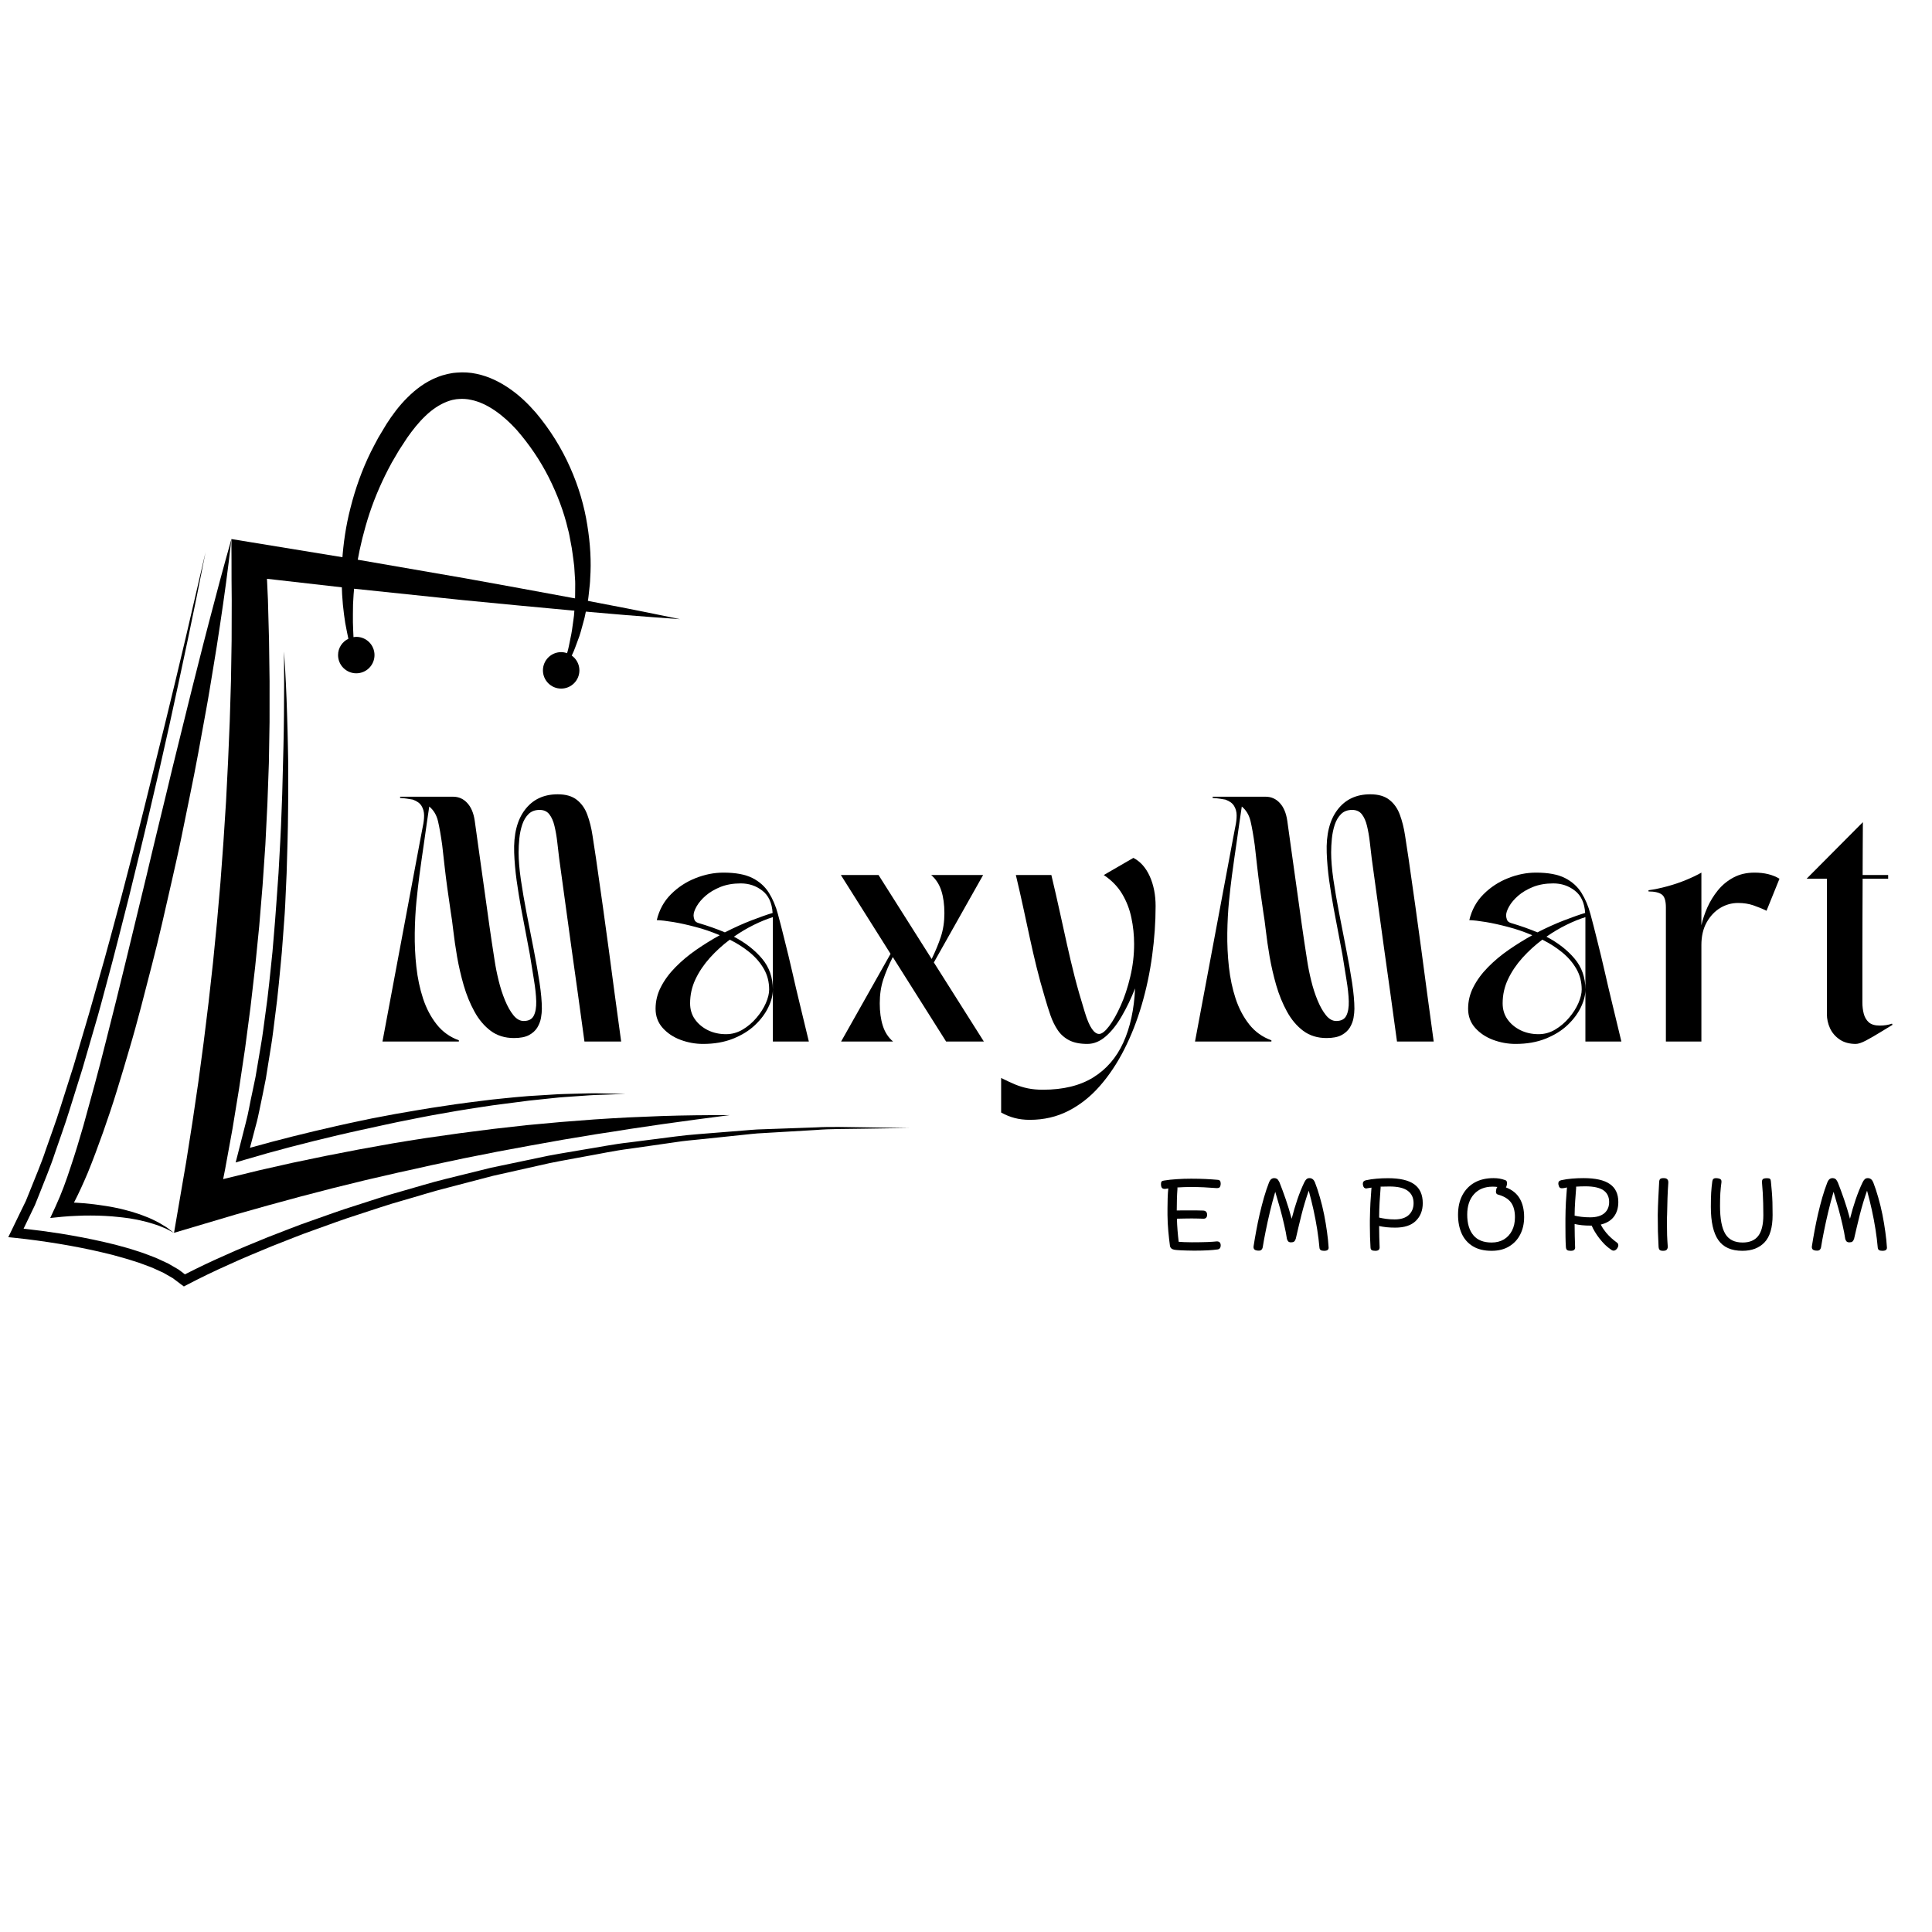
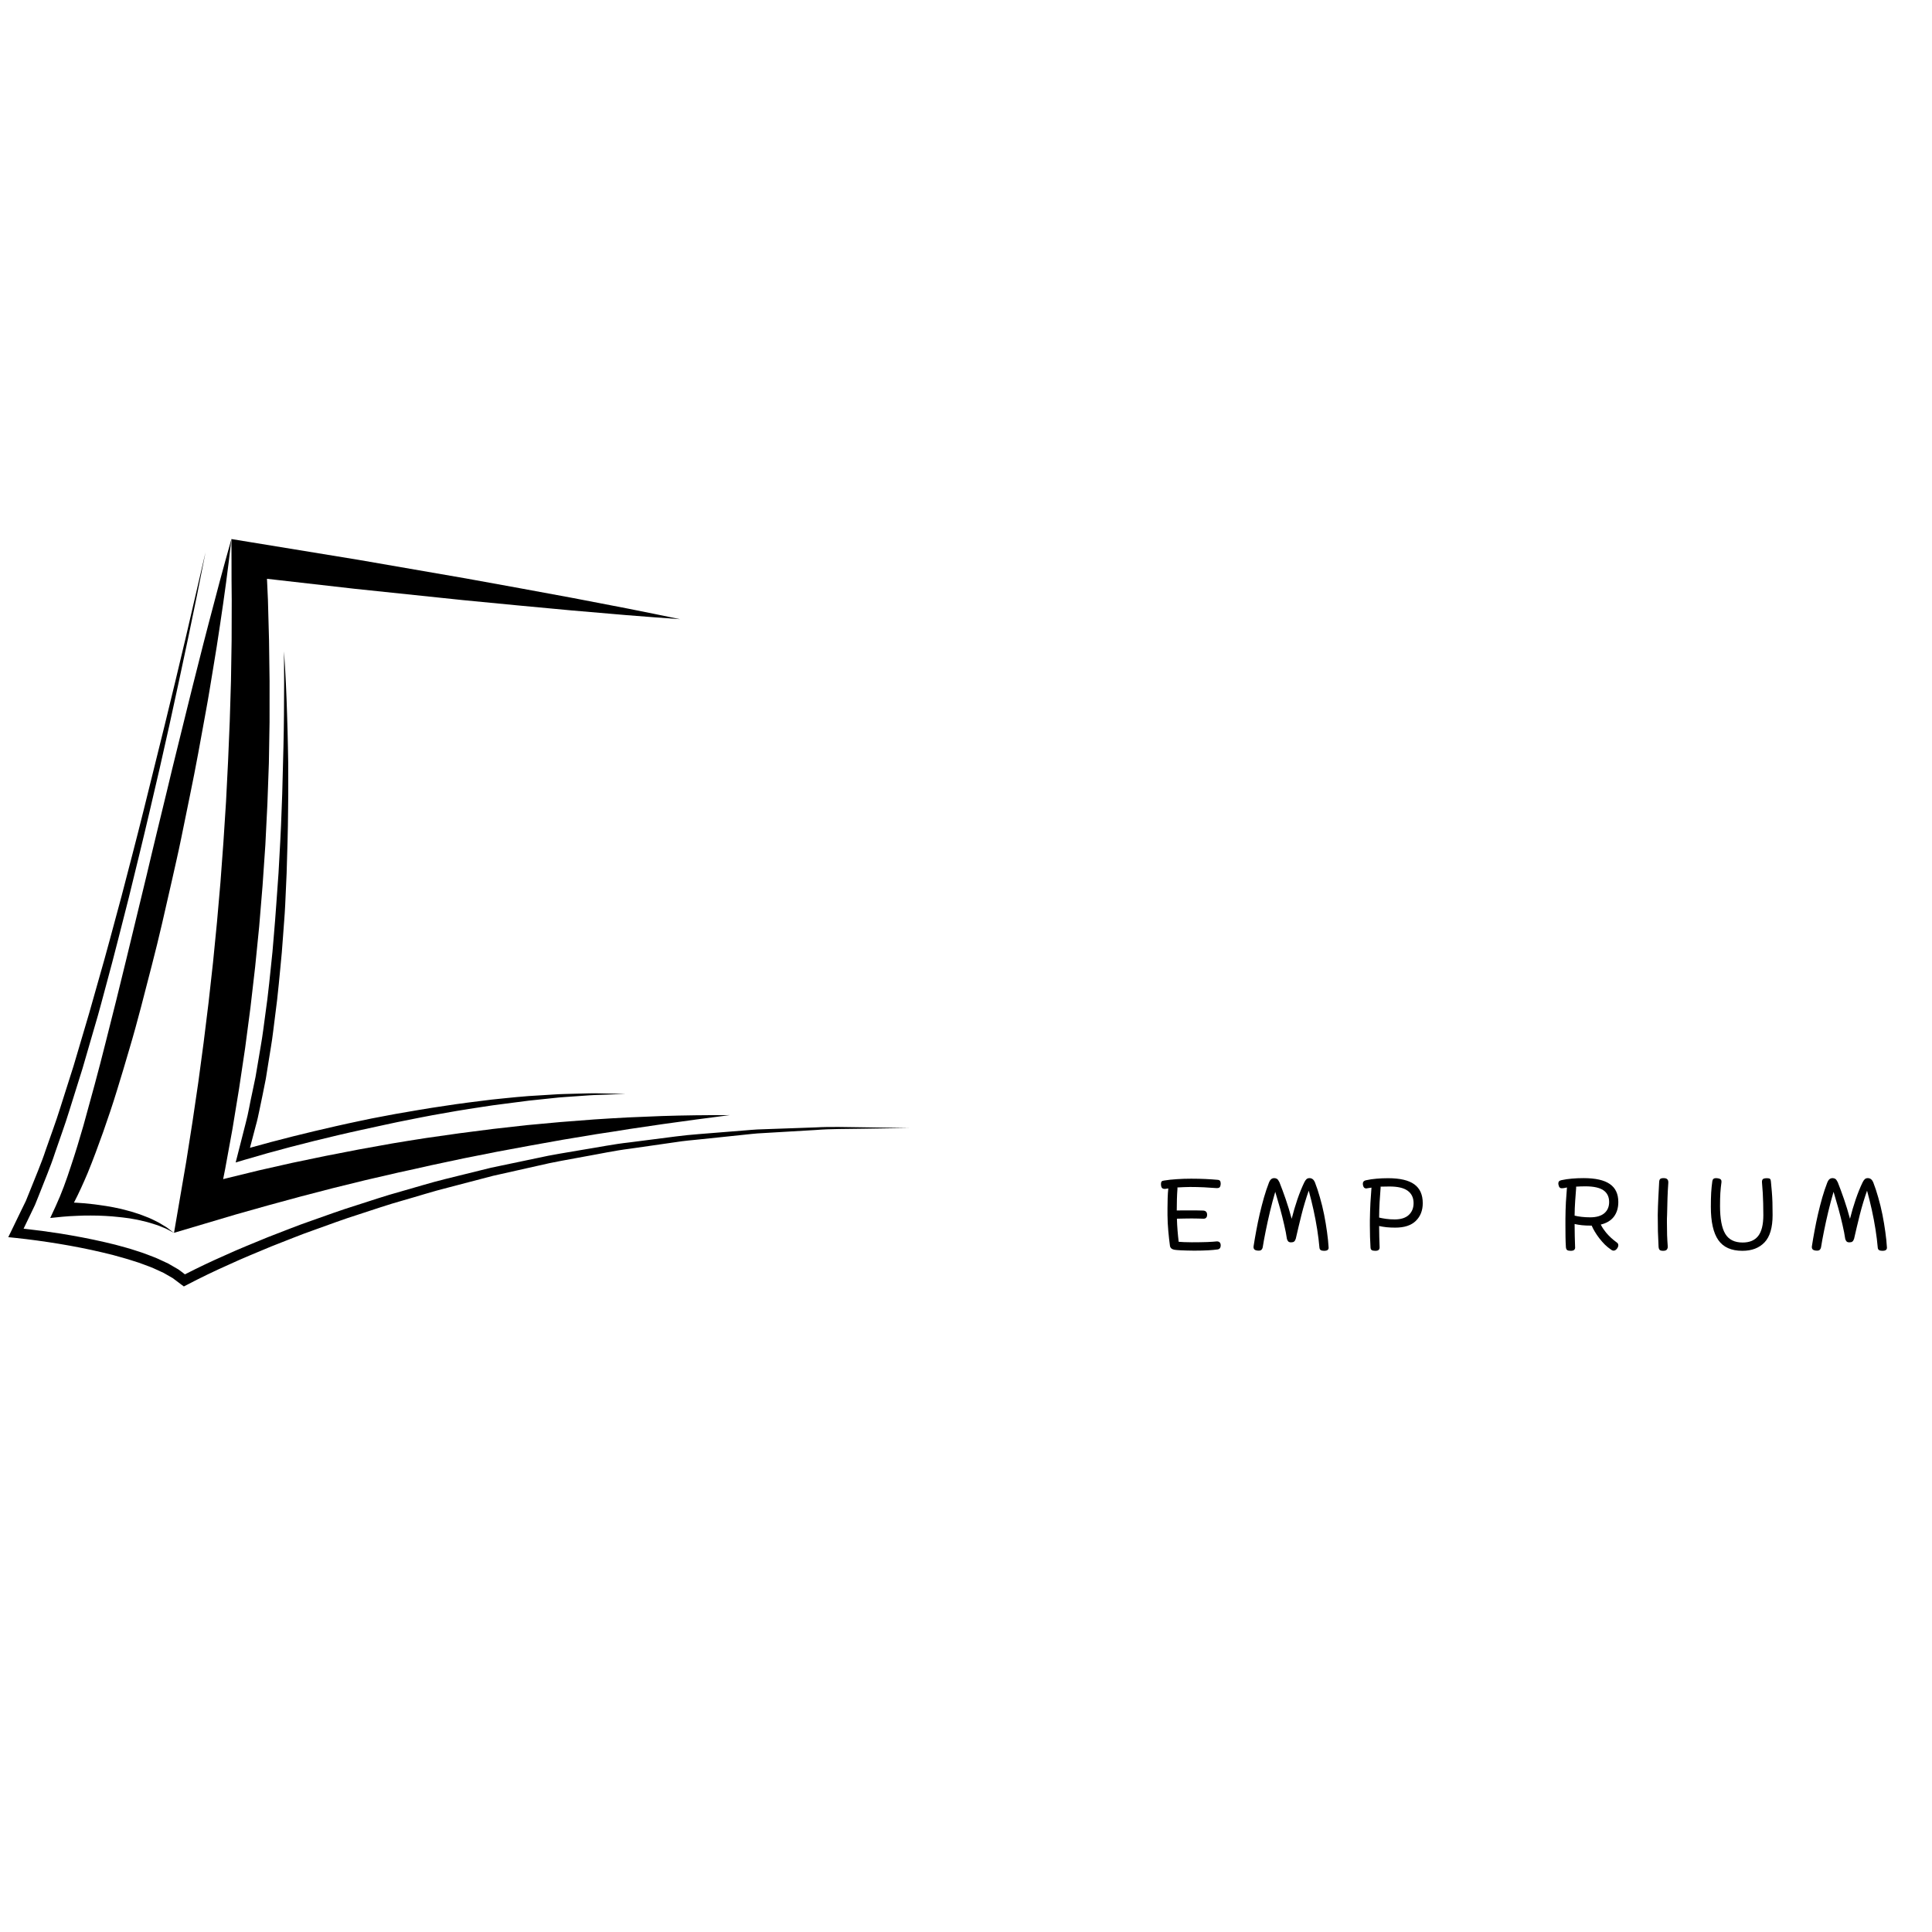
<svg xmlns="http://www.w3.org/2000/svg" version="1.2" preserveAspectRatio="xMidYMid meet" height="500" viewBox="0 0 375 375" zoomAndPan="magnify" width="500">
  <defs>
    <clipPath id="80bf484d51">
      <path d="M 64 0.238 L 114 0.238 L 114 62 L 64 62 Z M 64 0.238" />
    </clipPath>
    <clipPath id="b63f9791aa">
      <path d="M 0.5 35 L 175.602 35 L 175.602 177.801 L 0.5 177.801 Z M 0.5 35" />
    </clipPath>
    <clipPath id="df31120ae9">
      <path d="M 72 81 L 371.961 81 L 371.961 148 L 72 148 Z M 72 81" />
    </clipPath>
    <clipPath id="60e085931d">
-       <rect height="67" y="0" width="300" x="0" />
-     </clipPath>
+       </clipPath>
    <clipPath id="87b94c6429">
      <rect height="179" y="0" width="372" x="0" />
    </clipPath>
  </defs>
  <g id="0f14ff129f">
    <g transform="matrix(1,0,0,1,1,72)">
      <g clip-path="url(#87b94c6429)">
        <path d="M 127.488 144.621 L 120.922 144.891 C 118.734 145.004 116.543 145.137 114.355 145.281 L 107.793 145.789 L 101.238 146.391 L 94.691 147.129 L 88.16 147.969 L 81.633 148.898 C 79.465 149.234 77.293 149.578 75.125 149.945 L 68.637 151.113 L 62.16 152.371 L 55.699 153.715 L 49.262 155.168 L 42.848 156.734 L 42.312 156.871 L 42.699 154.918 L 44.125 147.113 L 45.406 139.285 L 46.578 131.434 L 47.613 123.566 L 48.523 115.68 L 49.312 107.785 L 49.965 99.875 L 50.508 91.957 L 50.902 84.031 L 51.188 76.102 L 51.32 68.168 L 51.324 60.238 L 51.219 52.305 L 51.004 44.383 C 50.953 43.035 50.891 41.688 50.82 40.344 L 67.82 42.281 L 88.848 44.48 L 99.371 45.496 L 109.902 46.48 L 120.441 47.383 C 123.961 47.652 127.477 47.949 131 48.184 C 127.543 47.445 124.082 46.777 120.625 46.078 L 110.234 44.078 L 99.832 42.16 L 89.43 40.273 L 68.598 36.668 L 47.738 33.254 L 43.918 32.629 L 43.938 36.68 C 43.949 39.289 43.93 41.902 43.977 44.512 L 43.957 52.34 L 43.832 60.168 L 43.594 67.992 L 43.266 75.809 L 42.871 83.621 L 42.367 91.43 L 41.793 99.23 L 41.113 107.02 L 40.348 114.805 L 39.484 122.574 L 38.527 130.34 L 37.488 138.094 L 36.348 145.832 L 35.133 153.562 L 33.809 161.277 L 32.777 167.289 L 38.516 165.586 L 44.75 163.734 L 51.012 161.969 L 57.289 160.262 L 63.586 158.625 L 69.91 157.07 L 76.258 155.602 C 78.383 155.152 80.5 154.672 82.617 154.191 L 88.996 152.836 L 95.395 151.566 L 101.812 150.375 L 108.242 149.223 L 114.688 148.152 C 116.844 147.832 118.996 147.5 121.152 147.145 L 127.629 146.191 L 134.121 145.297 L 140.629 144.445 C 136.254 144.434 131.871 144.477 127.488 144.621 Z M 127.488 144.621" style="stroke:none;fill-rule:nonzero;fill:#000000;fill-opacity:1;" />
        <path d="M 53.859 79.027 C 53.816 81.078 53.754 83.121 53.664 85.168 C 53.582 87.215 53.523 89.262 53.398 91.309 L 53.062 97.441 L 52.625 103.566 C 52.5 105.609 52.305 107.648 52.145 109.688 C 51.988 111.727 51.805 113.766 51.57 115.797 C 51.348 117.828 51.16 119.863 50.902 121.895 L 50.086 127.969 C 49.828 130 49.426 132 49.109 134.016 L 48.598 137.035 L 47.973 140.027 C 47.52 142.016 47.223 144.039 46.688 146.004 L 45.18 151.922 L 44.742 153.637 L 46.41 153.137 C 52.395 151.352 58.488 149.781 64.59 148.344 C 66.113 147.973 67.652 147.652 69.18 147.305 L 73.777 146.305 C 75.312 145.973 76.844 145.641 78.387 145.348 C 79.926 145.051 81.465 144.727 83.008 144.449 L 87.641 143.633 C 89.188 143.359 90.742 143.145 92.293 142.898 C 93.84 142.652 95.395 142.426 96.949 142.242 L 101.621 141.637 L 106.305 141.145 C 107.863 140.953 109.434 140.895 111 140.77 C 112.566 140.66 114.133 140.531 115.703 140.5 L 120.414 140.328 L 115.695 140.227 C 114.121 140.168 112.551 140.246 110.973 140.281 C 109.402 140.34 107.82 140.332 106.25 140.457 L 101.531 140.75 C 99.961 140.871 98.391 141.023 96.824 141.184 C 95.254 141.328 93.688 141.512 92.125 141.719 C 90.562 141.926 88.996 142.098 87.438 142.332 L 82.762 143.035 C 81.203 143.27 79.652 143.559 78.098 143.816 C 76.539 144.066 74.992 144.359 73.445 144.656 C 71.895 144.945 70.344 145.238 68.805 145.582 C 67.266 145.918 65.719 146.227 64.188 146.59 C 58.598 147.855 53.047 149.23 47.516 150.789 L 48.652 146.48 C 48.938 145.484 49.152 144.477 49.359 143.465 L 49.988 140.434 L 50.594 137.402 L 51.082 134.348 C 51.391 132.312 51.777 130.285 52.016 128.242 L 52.785 122.113 C 53.027 120.07 53.199 118.023 53.406 115.977 C 53.621 113.93 53.789 111.879 53.93 109.828 C 54.066 107.777 54.262 105.73 54.355 103.676 L 54.633 97.52 L 54.812 91.355 C 54.883 89.305 54.887 87.25 54.918 85.195 C 54.949 83.141 54.961 81.09 54.949 79.039 C 54.961 76.984 54.934 74.934 54.883 72.879 C 54.844 70.824 54.793 68.773 54.723 66.723 C 54.602 62.621 54.418 58.52 54.121 54.426 C 54.164 58.527 54.156 62.629 54.117 66.73 C 54.086 70.836 53.969 74.934 53.859 79.027 Z M 53.859 79.027" style="stroke:none;fill-rule:nonzero;fill:#000000;fill-opacity:1;" />
        <path d="M 35.398 65.188 L 33.387 73.34 C 32.695 76.055 32.066 78.777 31.406 81.5 L 29.426 89.652 C 28.746 92.367 28.137 95.094 27.477 97.812 L 23.535 114.109 L 21.539 122.246 L 19.496 130.363 C 18.145 135.777 16.672 141.152 15.184 146.508 C 14.414 149.18 13.613 151.836 12.73 154.453 C 11.879 157.082 10.941 159.672 9.812 162.113 L 8.75 164.41 L 11.133 164.168 C 12 164.082 12.941 164.035 13.852 163.996 C 14.77 163.949 15.695 163.926 16.617 163.934 C 17.539 163.93 18.465 163.961 19.383 164.008 C 20.305 164.051 21.227 164.133 22.145 164.234 C 22.609 164.266 23.059 164.348 23.52 164.398 C 23.98 164.453 24.438 164.52 24.891 164.613 C 25.805 164.762 26.699 164.98 27.602 165.211 C 28.055 165.324 28.484 165.48 28.93 165.613 C 29.383 165.738 29.816 165.898 30.242 166.082 C 30.664 166.273 31.129 166.406 31.527 166.641 L 32.77 167.309 L 31.641 166.449 C 31.273 166.145 30.84 165.941 30.441 165.68 C 30.035 165.422 29.621 165.188 29.188 164.988 C 28.758 164.785 28.332 164.547 27.887 164.375 C 27.004 164.02 26.105 163.672 25.188 163.395 C 24.734 163.238 24.273 163.109 23.809 162.992 C 23.344 162.875 22.883 162.73 22.414 162.629 C 20.543 162.199 18.645 161.918 16.738 161.699 C 15.785 161.586 14.828 161.508 13.867 161.449 C 13.695 161.441 13.527 161.438 13.355 161.43 C 14.336 159.535 15.199 157.617 16.016 155.684 C 17.094 153.055 18.07 150.398 19.02 147.738 C 19.949 145.07 20.867 142.398 21.684 139.707 C 22.512 137.016 23.332 134.32 24.109 131.617 C 24.914 128.922 25.652 126.211 26.367 123.492 L 28.477 115.332 C 29.895 109.898 31.113 104.418 32.359 98.945 C 32.969 96.207 33.609 93.477 34.168 90.727 L 35.852 82.48 C 36.406 79.734 36.973 76.984 37.469 74.227 L 38.98 65.949 C 39.496 63.195 39.922 60.418 40.387 57.652 C 40.844 54.887 41.301 52.117 41.699 49.34 C 42.539 43.793 43.301 38.23 43.914 32.641 C 42.383 38.051 40.934 43.469 39.527 48.895 C 38.809 51.605 38.129 54.324 37.441 57.039 C 36.77 59.758 36.047 62.461 35.398 65.188 Z M 35.398 65.188" style="stroke:none;fill-rule:nonzero;fill:#000000;fill-opacity:1;" />
        <g clip-path="url(#80bf484d51)" clip-rule="nonzero">
-           <path d="M 64.617 55.148 C 64.617 57.102 66.203 58.688 68.156 58.688 C 70.109 58.688 71.691 57.102 71.691 55.148 C 71.691 53.195 70.109 51.613 68.156 51.613 C 67.969 51.613 67.793 51.641 67.613 51.668 C 67.559 50.793 67.539 49.832 67.5 48.789 C 67.508 47.711 67.492 46.547 67.523 45.309 C 67.633 42.828 67.887 40.047 68.359 37.062 C 68.883 34.082 69.656 30.898 70.727 27.633 C 71.809 24.375 73.262 21.047 75.043 17.793 C 75.504 17.008 75.965 16.215 76.434 15.418 C 76.961 14.613 77.488 13.801 78.02 12.988 C 79.094 11.457 80.258 9.984 81.559 8.746 C 82.848 7.5 84.293 6.52 85.785 5.949 C 85.969 5.887 86.172 5.805 86.34 5.758 C 86.496 5.719 86.656 5.672 86.816 5.625 L 87.562 5.488 L 87.652 5.477 L 87.785 5.469 L 88.078 5.445 C 88.852 5.383 89.645 5.434 90.438 5.613 C 93.633 6.254 96.746 8.66 99.223 11.371 C 101.746 14.254 103.871 17.402 105.531 20.691 C 107.176 23.977 108.457 27.352 109.227 30.676 C 109.473 31.496 109.586 32.332 109.75 33.145 C 109.91 33.961 110.066 34.766 110.152 35.566 C 110.254 36.367 110.379 37.156 110.457 37.93 C 110.508 38.711 110.555 39.477 110.602 40.223 C 110.676 40.977 110.641 41.711 110.641 42.434 C 110.621 43.152 110.648 43.863 110.609 44.551 C 110.496 45.918 110.496 47.242 110.281 48.457 C 110.117 49.68 109.969 50.832 109.727 51.879 C 109.508 52.926 109.348 53.918 109.078 54.758 C 109.074 54.766 109.07 54.773 109.07 54.785 C 108.711 54.66 108.328 54.578 107.922 54.578 C 105.969 54.578 104.383 56.16 104.383 58.117 C 104.383 60.07 105.965 61.656 107.922 61.656 C 109.875 61.656 111.461 60.07 111.461 58.117 C 111.461 56.93 110.871 55.887 109.977 55.246 C 109.996 55.195 110.016 55.156 110.039 55.109 C 110.457 54.277 110.773 53.316 111.164 52.273 C 111.59 51.238 111.871 50.07 112.215 48.828 C 112.598 47.59 112.773 46.23 113.078 44.805 C 113.223 44.09 113.262 43.344 113.359 42.586 C 113.434 41.824 113.547 41.047 113.555 40.246 C 113.785 37.051 113.586 33.551 112.992 29.906 C 112.418 26.254 111.328 22.453 109.664 18.738 C 108.02 15.016 105.773 11.383 102.996 8.086 C 101.523 6.406 99.938 4.844 98.027 3.52 C 96.145 2.195 93.957 1.074 91.488 0.559 C 90.262 0.293 88.965 0.215 87.684 0.324 L 87.203 0.367 L 86.965 0.391 L 86.664 0.441 L 85.887 0.59 L 84.871 0.859 C 84.543 0.957 84.266 1.07 83.965 1.176 C 81.609 2.086 79.664 3.574 78.066 5.176 C 76.445 6.781 75.148 8.543 74.008 10.32 C 73.484 11.195 72.961 12.062 72.441 12.93 C 71.941 13.832 71.469 14.773 70.996 15.68 C 69.207 19.305 67.934 22.996 67.035 26.559 C 66.113 30.113 65.641 33.555 65.422 36.727 C 65.211 39.906 65.324 42.816 65.555 45.375 C 65.691 46.652 65.832 47.844 66.012 48.934 C 66.23 50.023 66.402 51.02 66.605 51.914 C 66.609 51.938 66.617 51.957 66.621 51.984 C 65.441 52.551 64.617 53.75 64.617 55.148 Z M 64.617 55.148" style="stroke:none;fill-rule:nonzero;fill:#000000;fill-opacity:1;" />
-         </g>
+           </g>
        <g clip-path="url(#b63f9791aa)" clip-rule="nonzero">
          <path d="M 166.375 146.805 C 163.352 146.777 160.324 146.66 157.301 146.828 L 148.23 147.148 L 145.961 147.23 C 145.207 147.266 144.453 147.348 143.699 147.402 L 139.176 147.766 C 136.16 148.035 133.133 148.188 130.129 148.59 L 121.121 149.746 C 118.105 150.074 115.137 150.688 112.148 151.16 C 109.164 151.684 106.16 152.121 103.207 152.793 L 94.312 154.656 L 85.484 156.836 C 82.539 157.555 79.648 158.477 76.73 159.289 C 73.805 160.086 70.938 161.07 68.047 161.988 C 65.148 162.883 62.305 163.934 59.441 164.941 C 56.574 165.918 53.77 167.09 50.934 168.16 C 48.133 169.32 45.309 170.441 42.551 171.711 C 39.965 172.844 37.43 174.055 34.895 175.352 C 34.473 175.023 34.051 174.695 33.617 174.391 L 31.668 173.262 L 29.66 172.328 C 28.988 172.02 28.297 171.793 27.617 171.52 C 26.938 171.246 26.242 171.027 25.551 170.805 C 24.859 170.59 24.168 170.344 23.465 170.164 L 21.367 169.59 L 19.258 169.086 C 17.852 168.762 16.438 168.465 15.023 168.191 C 13.609 167.918 12.188 167.676 10.766 167.441 C 8.379 167.066 5.988 166.746 3.578 166.484 L 4.848 163.848 L 5.789 161.883 L 6.594 159.879 C 7.629 157.191 8.781 154.539 9.664 151.809 C 10.578 149.086 11.598 146.395 12.434 143.648 L 15.004 135.438 L 17.402 127.176 C 18.23 124.43 18.934 121.652 19.688 118.887 C 21.203 113.359 22.57 107.797 23.996 102.246 C 25.355 96.684 26.734 91.121 28.031 85.543 C 29.359 79.973 30.629 74.387 31.867 68.797 C 33.094 63.199 34.301 57.605 35.484 52.004 C 36.664 46.398 37.809 40.789 38.898 35.168 L 35.016 51.898 C 33.703 57.473 32.363 63.039 31.004 68.598 L 26.879 85.266 C 25.504 90.824 24.043 96.355 22.605 101.895 C 21.105 107.418 19.66 112.957 18.066 118.449 C 17.27 121.195 16.535 123.961 15.707 126.695 L 13.273 134.918 L 10.676 143.086 C 9.832 145.816 8.812 148.477 7.887 151.176 C 6.996 153.891 5.848 156.492 4.812 159.141 L 4.012 161.117 L 3.082 163.02 L 1.242 166.828 L 0.605 168.133 L 2.008 168.277 C 4.812 168.57 7.645 168.965 10.445 169.422 C 11.848 169.656 13.246 169.902 14.637 170.18 C 16.027 170.453 17.414 170.75 18.793 171.078 L 20.855 171.578 L 22.895 172.145 C 23.578 172.32 24.242 172.551 24.914 172.758 C 25.586 172.969 26.258 173.176 26.906 173.438 C 27.551 173.691 28.223 173.906 28.855 174.195 L 30.742 175.059 L 32.512 176.074 C 33.055 176.457 33.562 176.871 34.098 177.266 L 34.688 177.699 L 35.254 177.406 C 37.879 176.031 40.605 174.711 43.348 173.496 C 46.074 172.23 48.871 171.102 51.645 169.938 C 54.457 168.859 57.23 167.684 60.082 166.699 C 62.918 165.684 65.738 164.625 68.613 163.723 C 71.484 162.797 74.328 161.805 77.234 161 C 80.137 160.18 83.004 159.246 85.93 158.52 L 94.68 156.23 L 103.504 154.25 C 106.438 153.539 109.418 153.062 112.379 152.5 C 115.352 151.98 118.301 151.332 121.297 150.961 L 130.258 149.676 C 131.75 149.438 133.25 149.312 134.754 149.16 L 139.254 148.691 L 143.758 148.219 C 144.508 148.145 145.258 148.051 146.012 147.996 L 148.27 147.863 L 157.316 147.332 C 160.328 147.086 163.352 147.148 166.371 147.082 L 175.438 146.945 Z M 166.375 146.805" style="stroke:none;fill-rule:nonzero;fill:#000000;fill-opacity:1;" />
        </g>
        <g clip-path="url(#df31120ae9)" clip-rule="nonzero">
          <g transform="matrix(1,0,0,1,72,81)">
            <g clip-path="url(#60e085931d)" id="996c84e72a">
              <g style="fill:#000000;fill-opacity:1;">
                <g transform="translate(0.285, 49.156)">
                  <path d="M 15.781 0 L 0.953 0 L 8.359 -39.531 C 8.484 -40.258 8.625 -40.992 8.781 -41.734 C 8.945 -42.484 9.031 -43.195 9.031 -43.875 C 9.031 -44.562 8.867 -45.172 8.547 -45.703 C 8.234 -46.242 7.664 -46.66 6.844 -46.953 C 6.488 -47.016 6.102 -47.078 5.688 -47.141 C 5.281 -47.203 4.844 -47.25 4.375 -47.281 L 4.375 -47.516 L 14.641 -47.516 C 15.742 -47.516 16.664 -47.109 17.406 -46.297 C 18.156 -45.492 18.641 -44.348 18.859 -42.859 C 19.242 -40.098 19.594 -37.594 19.906 -35.344 C 20.227 -33.102 20.531 -30.953 20.812 -28.891 C 21.094 -26.828 21.383 -24.734 21.688 -22.609 C 21.988 -20.492 22.332 -18.203 22.719 -15.734 C 22.906 -14.492 23.164 -13.191 23.5 -11.828 C 23.832 -10.461 24.242 -9.188 24.734 -8 C 25.223 -6.812 25.77 -5.844 26.375 -5.094 C 26.977 -4.352 27.641 -3.984 28.359 -3.984 C 29.316 -3.984 29.969 -4.32 30.312 -5 C 30.664 -5.688 30.828 -6.625 30.797 -7.812 C 30.766 -9 30.617 -10.367 30.359 -11.922 C 30.109 -13.473 29.844 -15.125 29.562 -16.875 C 29.363 -17.977 29.113 -19.305 28.812 -20.859 C 28.508 -22.41 28.191 -24.082 27.859 -25.875 C 27.535 -27.664 27.242 -29.477 26.984 -31.312 C 26.734 -33.145 26.578 -34.922 26.516 -36.641 C 26.391 -40.211 27.086 -42.992 28.609 -44.984 C 30.129 -46.984 32.25 -47.984 34.969 -47.984 C 36.551 -47.984 37.797 -47.617 38.703 -46.891 C 39.609 -46.172 40.281 -45.207 40.719 -44 C 41.164 -42.789 41.5 -41.457 41.719 -40 C 41.938 -38.551 42.16 -37.082 42.391 -35.594 C 42.891 -32.164 43.336 -29.023 43.734 -26.172 C 44.129 -23.328 44.508 -20.555 44.875 -17.859 C 45.238 -15.172 45.609 -12.395 45.984 -9.531 C 46.367 -6.664 46.801 -3.488 47.281 0 L 40.156 0 C 39.676 -3.488 39.238 -6.672 38.844 -9.547 C 38.445 -12.43 38.055 -15.219 37.672 -17.906 C 37.297 -20.602 36.914 -23.367 36.531 -26.203 C 36.156 -29.035 35.727 -32.148 35.25 -35.547 C 35.125 -36.586 35 -37.656 34.875 -38.75 C 34.75 -39.844 34.57 -40.863 34.344 -41.812 C 34.125 -42.758 33.789 -43.52 33.344 -44.094 C 32.906 -44.664 32.273 -44.953 31.453 -44.953 C 30.566 -44.953 29.852 -44.688 29.312 -44.156 C 28.781 -43.633 28.367 -42.945 28.078 -42.094 C 27.797 -41.238 27.609 -40.336 27.516 -39.391 C 27.422 -38.441 27.375 -37.539 27.375 -36.688 C 27.375 -35.227 27.52 -33.473 27.812 -31.422 C 28.113 -29.379 28.488 -27.191 28.938 -24.859 C 29.383 -22.535 29.836 -20.219 30.297 -17.906 C 30.754 -15.594 31.133 -13.438 31.438 -11.438 C 31.738 -9.445 31.891 -7.754 31.891 -6.359 C 31.891 -5.828 31.832 -5.234 31.719 -4.578 C 31.602 -3.93 31.363 -3.305 31 -2.703 C 30.633 -2.109 30.094 -1.617 29.375 -1.234 C 28.664 -0.859 27.695 -0.672 26.469 -0.672 C 24.727 -0.672 23.227 -1.133 21.969 -2.062 C 20.719 -3 19.664 -4.242 18.812 -5.797 C 17.957 -7.348 17.258 -9.051 16.719 -10.906 C 16.188 -12.758 15.758 -14.602 15.438 -16.438 C 15.125 -18.281 14.879 -19.969 14.703 -21.5 C 14.523 -23.039 14.359 -24.254 14.203 -25.141 C 13.953 -26.91 13.727 -28.477 13.531 -29.844 C 13.344 -31.207 13.176 -32.535 13.031 -33.828 C 12.895 -35.129 12.734 -36.555 12.547 -38.109 C 12.285 -40.004 12.016 -41.551 11.734 -42.75 C 11.453 -43.957 10.883 -44.91 10.031 -45.609 C 9.832 -44.285 9.672 -43.188 9.547 -42.312 C 9.422 -41.438 9.312 -40.664 9.219 -40 C 9.125 -39.344 9.031 -38.68 8.938 -38.016 C 8.844 -37.348 8.727 -36.562 8.594 -35.656 C 8.469 -34.758 8.312 -33.629 8.125 -32.266 C 7.938 -30.836 7.742 -29.156 7.547 -27.219 C 7.359 -25.289 7.25 -23.234 7.219 -21.047 C 7.188 -18.859 7.289 -16.672 7.531 -14.484 C 7.77 -12.305 8.203 -10.258 8.828 -8.344 C 9.461 -6.426 10.344 -4.754 11.469 -3.328 C 12.594 -1.898 14.031 -0.867 15.781 -0.234 Z M 15.781 0" style="stroke:none" />
                </g>
              </g>
              <g style="fill:#000000;fill-opacity:1;">
                <g transform="translate(52.824, 49.156)">
-                   <path d="M 1.422 -6.359 C 1.422 -7.848 1.77 -9.266 2.469 -10.609 C 3.164 -11.961 4.109 -13.238 5.297 -14.438 C 6.484 -15.645 7.82 -16.766 9.312 -17.797 C 10.801 -18.828 12.32 -19.77 13.875 -20.625 C 12.32 -21.289 10.758 -21.828 9.188 -22.234 C 7.625 -22.648 6.188 -22.969 4.875 -23.188 C 3.562 -23.406 2.488 -23.531 1.656 -23.562 C 2.133 -25.562 3.055 -27.238 4.422 -28.594 C 5.785 -29.957 7.367 -30.992 9.172 -31.703 C 10.973 -32.422 12.781 -32.781 14.594 -32.781 C 16.969 -32.781 18.844 -32.43 20.219 -31.734 C 21.594 -31.035 22.66 -30.078 23.422 -28.859 C 24.18 -27.641 24.766 -26.258 25.172 -24.719 C 25.586 -23.188 26.004 -21.566 26.422 -19.859 C 26.992 -17.609 27.508 -15.469 27.969 -13.438 C 28.426 -11.414 28.914 -9.332 29.438 -7.188 C 29.957 -5.051 30.535 -2.656 31.172 0 L 24.188 0 L 24.188 -10.078 C 24.188 -8.992 23.891 -7.844 23.297 -6.625 C 22.711 -5.406 21.848 -4.254 20.703 -3.172 C 19.566 -2.098 18.148 -1.223 16.453 -0.547 C 14.766 0.129 12.828 0.469 10.641 0.469 C 9.148 0.469 7.703 0.207 6.297 -0.312 C 4.891 -0.832 3.723 -1.609 2.797 -2.641 C 1.879 -3.672 1.422 -4.91 1.422 -6.359 Z M 23.469 -10.078 C 23.469 -11.566 23.125 -12.906 22.438 -14.094 C 21.758 -15.281 20.844 -16.348 19.688 -17.297 C 18.531 -18.242 17.242 -19.066 15.828 -19.766 C 14.43 -18.723 13.145 -17.551 11.969 -16.25 C 10.801 -14.945 9.867 -13.562 9.172 -12.094 C 8.473 -10.625 8.125 -9.062 8.125 -7.406 C 8.125 -6.238 8.43 -5.211 9.047 -4.328 C 9.672 -3.441 10.508 -2.734 11.562 -2.203 C 12.625 -1.68 13.805 -1.422 15.109 -1.422 C 16.254 -1.422 17.332 -1.723 18.344 -2.328 C 19.352 -2.93 20.242 -3.691 21.016 -4.609 C 21.797 -5.523 22.398 -6.473 22.828 -7.453 C 23.254 -8.441 23.469 -9.316 23.469 -10.078 Z M 14.875 -21.188 C 16.676 -22.102 18.398 -22.879 20.047 -23.516 C 21.691 -24.148 23.055 -24.629 24.141 -24.953 C 24.016 -26.91 23.348 -28.352 22.141 -29.281 C 20.941 -30.219 19.547 -30.688 17.953 -30.688 C 16.473 -30.688 15.16 -30.457 14.016 -30 C 12.879 -29.539 11.922 -28.973 11.141 -28.297 C 10.367 -27.617 9.785 -26.93 9.391 -26.234 C 8.992 -25.535 8.797 -24.945 8.797 -24.469 C 8.797 -24.25 8.848 -23.977 8.953 -23.656 C 9.066 -23.344 9.328 -23.125 9.734 -23 C 11.578 -22.457 13.289 -21.852 14.875 -21.188 Z M 24.188 -24.141 C 23.039 -23.785 21.812 -23.285 20.5 -22.641 C 19.188 -21.992 17.895 -21.227 16.625 -20.344 C 18.875 -19.164 20.695 -17.742 22.094 -16.078 C 23.488 -14.422 24.188 -12.422 24.188 -10.078 Z M 24.188 -24.141" style="stroke:none" />
-                 </g>
+                   </g>
              </g>
              <g style="fill:#000000;fill-opacity:1;">
                <g transform="translate(89.26, 49.156)">
                  <path d="M 10.594 -17.016 L 0.953 -32.312 L 8.266 -32.312 L 18.578 -16.016 C 19.305 -17.504 19.898 -18.941 20.359 -20.328 C 20.816 -21.723 21.047 -23.242 21.047 -24.891 C 21.047 -26.578 20.848 -28.035 20.453 -29.266 C 20.055 -30.504 19.398 -31.52 18.484 -32.312 L 28.562 -32.312 L 19 -15.344 L 28.703 0 L 21.375 0 L 11.031 -16.391 C 10.27 -14.898 9.656 -13.453 9.188 -12.047 C 8.727 -10.641 8.5 -9.094 8.5 -7.406 C 8.5 -5.758 8.695 -4.312 9.094 -3.062 C 9.488 -1.812 10.148 -0.789 11.078 0 L 1 0 Z M 10.594 -17.016" style="stroke:none" />
                </g>
              </g>
              <g style="fill:#000000;fill-opacity:1;">
                <g transform="translate(123.225, 49.156)">
-                   <path d="M 3.656 15.203 C 2.582 15.203 1.598 15.082 0.703 14.844 C -0.18 14.613 -1.051 14.258 -1.906 13.781 L -1.906 7.078 C -0.883 7.586 0.023 8.008 0.828 8.344 C 1.641 8.676 2.461 8.926 3.297 9.094 C 4.141 9.27 5.113 9.359 6.219 9.359 C 10.145 9.359 13.391 8.566 15.953 6.984 C 18.523 5.398 20.477 3.141 21.812 0.203 C 23.145 -2.723 23.906 -6.227 24.094 -10.312 C 23.332 -8.375 22.473 -6.582 21.516 -4.938 C 20.566 -3.289 19.531 -1.977 18.406 -1 C 17.281 -0.02 16.086 0.469 14.828 0.469 C 13.398 0.469 12.227 0.234 11.312 -0.234 C 10.395 -0.711 9.656 -1.363 9.094 -2.188 C 8.539 -3.008 8.07 -3.957 7.688 -5.031 C 7.312 -6.113 6.953 -7.254 6.609 -8.453 C 5.973 -10.578 5.426 -12.57 4.969 -14.438 C 4.508 -16.312 4.082 -18.16 3.688 -19.984 C 3.289 -21.805 2.879 -23.711 2.453 -25.703 C 2.023 -27.703 1.523 -29.906 0.953 -32.312 L 7.844 -32.312 C 8.477 -29.645 9.031 -27.234 9.5 -25.078 C 9.977 -22.93 10.438 -20.852 10.875 -18.844 C 11.32 -16.832 11.812 -14.77 12.344 -12.656 C 12.883 -10.551 13.551 -8.219 14.344 -5.656 C 14.789 -4.195 15.242 -3.133 15.703 -2.469 C 16.16 -1.801 16.629 -1.469 17.109 -1.469 C 17.641 -1.469 18.285 -1.969 19.047 -2.969 C 19.805 -3.969 20.555 -5.297 21.297 -6.953 C 22.047 -8.617 22.664 -10.488 23.156 -12.562 C 23.656 -14.645 23.906 -16.758 23.906 -18.906 C 23.906 -20.656 23.727 -22.359 23.375 -24.016 C 23.031 -25.68 22.43 -27.227 21.578 -28.656 C 20.723 -30.082 19.535 -31.301 18.016 -32.312 L 23.766 -35.641 C 25.117 -34.941 26.176 -33.754 26.938 -32.078 C 27.695 -30.398 28.078 -28.469 28.078 -26.281 C 28.078 -23.145 27.852 -19.941 27.406 -16.672 C 26.969 -13.41 26.297 -10.234 25.391 -7.141 C 24.492 -4.055 23.363 -1.172 22 1.516 C 20.633 4.211 19.051 6.586 17.25 8.641 C 15.445 10.703 13.41 12.312 11.141 13.469 C 8.879 14.625 6.383 15.203 3.656 15.203 Z M 3.656 15.203" style="stroke:none" />
+                   <path d="M 3.656 15.203 C 2.582 15.203 1.598 15.082 0.703 14.844 C -0.18 14.613 -1.051 14.258 -1.906 13.781 L -1.906 7.078 C -0.883 7.586 0.023 8.008 0.828 8.344 C 1.641 8.676 2.461 8.926 3.297 9.094 C 4.141 9.27 5.113 9.359 6.219 9.359 C 10.145 9.359 13.391 8.566 15.953 6.984 C 18.523 5.398 20.477 3.141 21.812 0.203 C 23.145 -2.723 23.906 -6.227 24.094 -10.312 C 23.332 -8.375 22.473 -6.582 21.516 -4.938 C 20.566 -3.289 19.531 -1.977 18.406 -1 C 17.281 -0.02 16.086 0.469 14.828 0.469 C 13.398 0.469 12.227 0.234 11.312 -0.234 C 10.395 -0.711 9.656 -1.363 9.094 -2.188 C 8.539 -3.008 8.07 -3.957 7.688 -5.031 C 7.312 -6.113 6.953 -7.254 6.609 -8.453 C 5.973 -10.578 5.426 -12.57 4.969 -14.438 C 4.508 -16.312 4.082 -18.16 3.688 -19.984 C 3.289 -21.805 2.879 -23.711 2.453 -25.703 C 2.023 -27.703 1.523 -29.906 0.953 -32.312 L 7.844 -32.312 C 8.477 -29.645 9.031 -27.234 9.5 -25.078 C 9.977 -22.93 10.438 -20.852 10.875 -18.844 C 11.32 -16.832 11.812 -14.77 12.344 -12.656 C 12.883 -10.551 13.551 -8.219 14.344 -5.656 C 14.789 -4.195 15.242 -3.133 15.703 -2.469 C 17.641 -1.469 18.285 -1.969 19.047 -2.969 C 19.805 -3.969 20.555 -5.297 21.297 -6.953 C 22.047 -8.617 22.664 -10.488 23.156 -12.562 C 23.656 -14.645 23.906 -16.758 23.906 -18.906 C 23.906 -20.656 23.727 -22.359 23.375 -24.016 C 23.031 -25.68 22.43 -27.227 21.578 -28.656 C 20.723 -30.082 19.535 -31.301 18.016 -32.312 L 23.766 -35.641 C 25.117 -34.941 26.176 -33.754 26.938 -32.078 C 27.695 -30.398 28.078 -28.469 28.078 -26.281 C 28.078 -23.145 27.852 -19.941 27.406 -16.672 C 26.969 -13.41 26.297 -10.234 25.391 -7.141 C 24.492 -4.055 23.363 -1.172 22 1.516 C 20.633 4.211 19.051 6.586 17.25 8.641 C 15.445 10.703 13.41 12.312 11.141 13.469 C 8.879 14.625 6.383 15.203 3.656 15.203 Z M 3.656 15.203" style="stroke:none" />
                </g>
              </g>
              <g style="fill:#000000;fill-opacity:1;">
                <g transform="translate(157.999, 49.156)">
                  <path d="M 15.781 0 L 0.953 0 L 8.359 -39.531 C 8.484 -40.258 8.625 -40.992 8.781 -41.734 C 8.945 -42.484 9.031 -43.195 9.031 -43.875 C 9.031 -44.562 8.867 -45.172 8.547 -45.703 C 8.234 -46.242 7.664 -46.66 6.844 -46.953 C 6.488 -47.016 6.102 -47.078 5.688 -47.141 C 5.281 -47.203 4.844 -47.25 4.375 -47.281 L 4.375 -47.516 L 14.641 -47.516 C 15.742 -47.516 16.664 -47.109 17.406 -46.297 C 18.156 -45.492 18.641 -44.348 18.859 -42.859 C 19.242 -40.098 19.594 -37.594 19.906 -35.344 C 20.227 -33.102 20.531 -30.953 20.812 -28.891 C 21.094 -26.828 21.383 -24.734 21.688 -22.609 C 21.988 -20.492 22.332 -18.203 22.719 -15.734 C 22.906 -14.492 23.164 -13.191 23.5 -11.828 C 23.832 -10.461 24.242 -9.188 24.734 -8 C 25.223 -6.812 25.77 -5.844 26.375 -5.094 C 26.977 -4.352 27.641 -3.984 28.359 -3.984 C 29.316 -3.984 29.969 -4.32 30.312 -5 C 30.664 -5.688 30.828 -6.625 30.797 -7.812 C 30.766 -9 30.617 -10.367 30.359 -11.922 C 30.109 -13.473 29.844 -15.125 29.562 -16.875 C 29.363 -17.977 29.113 -19.305 28.812 -20.859 C 28.508 -22.41 28.191 -24.082 27.859 -25.875 C 27.535 -27.664 27.242 -29.477 26.984 -31.312 C 26.734 -33.145 26.578 -34.922 26.516 -36.641 C 26.391 -40.211 27.086 -42.992 28.609 -44.984 C 30.129 -46.984 32.25 -47.984 34.969 -47.984 C 36.551 -47.984 37.797 -47.617 38.703 -46.891 C 39.609 -46.172 40.281 -45.207 40.719 -44 C 41.164 -42.789 41.5 -41.457 41.719 -40 C 41.938 -38.551 42.16 -37.082 42.391 -35.594 C 42.891 -32.164 43.336 -29.023 43.734 -26.172 C 44.129 -23.328 44.508 -20.555 44.875 -17.859 C 45.238 -15.172 45.609 -12.395 45.984 -9.531 C 46.367 -6.664 46.801 -3.488 47.281 0 L 40.156 0 C 39.676 -3.488 39.238 -6.672 38.844 -9.547 C 38.445 -12.43 38.055 -15.219 37.672 -17.906 C 37.297 -20.602 36.914 -23.367 36.531 -26.203 C 36.156 -29.035 35.727 -32.148 35.25 -35.547 C 35.125 -36.586 35 -37.656 34.875 -38.75 C 34.75 -39.844 34.57 -40.863 34.344 -41.812 C 34.125 -42.758 33.789 -43.52 33.344 -44.094 C 32.906 -44.664 32.273 -44.953 31.453 -44.953 C 30.566 -44.953 29.852 -44.688 29.312 -44.156 C 28.781 -43.633 28.367 -42.945 28.078 -42.094 C 27.797 -41.238 27.609 -40.336 27.516 -39.391 C 27.422 -38.441 27.375 -37.539 27.375 -36.688 C 27.375 -35.227 27.52 -33.473 27.812 -31.422 C 28.113 -29.379 28.488 -27.191 28.938 -24.859 C 29.383 -22.535 29.836 -20.219 30.297 -17.906 C 30.754 -15.594 31.133 -13.438 31.438 -11.438 C 31.738 -9.445 31.891 -7.754 31.891 -6.359 C 31.891 -5.828 31.832 -5.234 31.719 -4.578 C 31.602 -3.93 31.363 -3.305 31 -2.703 C 30.633 -2.109 30.094 -1.617 29.375 -1.234 C 28.664 -0.859 27.695 -0.672 26.469 -0.672 C 24.727 -0.672 23.227 -1.133 21.969 -2.062 C 20.719 -3 19.664 -4.242 18.812 -5.797 C 17.957 -7.348 17.258 -9.051 16.719 -10.906 C 16.188 -12.758 15.758 -14.602 15.438 -16.438 C 15.125 -18.281 14.879 -19.969 14.703 -21.5 C 14.523 -23.039 14.359 -24.254 14.203 -25.141 C 13.953 -26.91 13.727 -28.477 13.531 -29.844 C 13.344 -31.207 13.176 -32.535 13.031 -33.828 C 12.895 -35.129 12.734 -36.555 12.547 -38.109 C 12.285 -40.004 12.016 -41.551 11.734 -42.75 C 11.453 -43.957 10.883 -44.91 10.031 -45.609 C 9.832 -44.285 9.672 -43.188 9.547 -42.312 C 9.422 -41.438 9.312 -40.664 9.219 -40 C 9.125 -39.344 9.031 -38.68 8.938 -38.016 C 8.844 -37.348 8.727 -36.562 8.594 -35.656 C 8.469 -34.758 8.312 -33.629 8.125 -32.266 C 7.938 -30.836 7.742 -29.156 7.547 -27.219 C 7.359 -25.289 7.25 -23.234 7.219 -21.047 C 7.188 -18.859 7.289 -16.672 7.531 -14.484 C 7.77 -12.305 8.203 -10.258 8.828 -8.344 C 9.461 -6.426 10.344 -4.754 11.469 -3.328 C 12.594 -1.898 14.031 -0.867 15.781 -0.234 Z M 15.781 0" style="stroke:none" />
                </g>
              </g>
              <g style="fill:#000000;fill-opacity:1;">
                <g transform="translate(210.537, 49.156)">
                  <path d="M 1.422 -6.359 C 1.422 -7.848 1.77 -9.266 2.469 -10.609 C 3.164 -11.961 4.109 -13.238 5.297 -14.438 C 6.484 -15.645 7.82 -16.766 9.312 -17.797 C 10.801 -18.828 12.32 -19.77 13.875 -20.625 C 12.32 -21.289 10.758 -21.828 9.188 -22.234 C 7.625 -22.648 6.188 -22.969 4.875 -23.188 C 3.562 -23.406 2.488 -23.531 1.656 -23.562 C 2.133 -25.562 3.055 -27.238 4.422 -28.594 C 5.785 -29.957 7.367 -30.992 9.172 -31.703 C 10.973 -32.422 12.781 -32.781 14.594 -32.781 C 16.969 -32.781 18.844 -32.43 20.219 -31.734 C 21.594 -31.035 22.66 -30.078 23.422 -28.859 C 24.18 -27.641 24.766 -26.258 25.172 -24.719 C 25.586 -23.188 26.004 -21.566 26.422 -19.859 C 26.992 -17.609 27.508 -15.469 27.969 -13.438 C 28.426 -11.414 28.914 -9.332 29.438 -7.188 C 29.957 -5.051 30.535 -2.656 31.172 0 L 24.188 0 L 24.188 -10.078 C 24.188 -8.992 23.891 -7.844 23.297 -6.625 C 22.711 -5.406 21.848 -4.254 20.703 -3.172 C 19.566 -2.098 18.148 -1.223 16.453 -0.547 C 14.766 0.129 12.828 0.469 10.641 0.469 C 9.148 0.469 7.703 0.207 6.297 -0.312 C 4.891 -0.832 3.723 -1.609 2.797 -2.641 C 1.879 -3.672 1.422 -4.91 1.422 -6.359 Z M 23.469 -10.078 C 23.469 -11.566 23.125 -12.906 22.438 -14.094 C 21.758 -15.281 20.844 -16.348 19.688 -17.297 C 18.531 -18.242 17.242 -19.066 15.828 -19.766 C 14.43 -18.723 13.145 -17.551 11.969 -16.25 C 10.801 -14.945 9.867 -13.562 9.172 -12.094 C 8.473 -10.625 8.125 -9.062 8.125 -7.406 C 8.125 -6.238 8.43 -5.211 9.047 -4.328 C 9.672 -3.441 10.508 -2.734 11.562 -2.203 C 12.625 -1.68 13.805 -1.422 15.109 -1.422 C 16.254 -1.422 17.332 -1.723 18.344 -2.328 C 19.352 -2.93 20.242 -3.691 21.016 -4.609 C 21.797 -5.523 22.398 -6.473 22.828 -7.453 C 23.254 -8.441 23.469 -9.316 23.469 -10.078 Z M 14.875 -21.188 C 16.676 -22.102 18.398 -22.879 20.047 -23.516 C 21.691 -24.148 23.055 -24.629 24.141 -24.953 C 24.016 -26.91 23.348 -28.352 22.141 -29.281 C 20.941 -30.219 19.547 -30.688 17.953 -30.688 C 16.473 -30.688 15.16 -30.457 14.016 -30 C 12.879 -29.539 11.922 -28.973 11.141 -28.297 C 10.367 -27.617 9.785 -26.93 9.391 -26.234 C 8.992 -25.535 8.797 -24.945 8.797 -24.469 C 8.797 -24.25 8.848 -23.977 8.953 -23.656 C 9.066 -23.344 9.328 -23.125 9.734 -23 C 11.578 -22.457 13.289 -21.852 14.875 -21.188 Z M 24.188 -24.141 C 23.039 -23.785 21.812 -23.285 20.5 -22.641 C 19.188 -21.992 17.895 -21.227 16.625 -20.344 C 18.875 -19.164 20.695 -17.742 22.094 -16.078 C 23.488 -14.422 24.188 -12.422 24.188 -10.078 Z M 24.188 -24.141" style="stroke:none" />
                </g>
              </g>
              <g style="fill:#000000;fill-opacity:1;">
                <g transform="translate(246.973, 49.156)">
                  <path d="M 0 -29.359 C 1.176 -29.523 2.395 -29.781 3.656 -30.125 C 4.926 -30.469 6.141 -30.879 7.297 -31.359 C 8.453 -31.836 9.441 -32.312 10.266 -32.781 L 10.266 -22.562 C 10.516 -23.676 10.898 -24.828 11.422 -26.016 C 11.953 -27.203 12.633 -28.312 13.469 -29.344 C 14.312 -30.375 15.316 -31.203 16.484 -31.828 C 17.66 -32.461 19.023 -32.781 20.578 -32.781 C 22.504 -32.781 24.117 -32.383 25.422 -31.594 L 22.906 -25.375 C 22.082 -25.781 21.223 -26.133 20.328 -26.438 C 19.441 -26.738 18.461 -26.891 17.391 -26.891 C 16.148 -26.891 14.992 -26.566 13.922 -25.922 C 12.848 -25.273 11.969 -24.336 11.281 -23.109 C 10.602 -21.891 10.266 -20.426 10.266 -18.719 L 10.266 0 L 3.375 0 L 3.375 -26.031 C 3.375 -27.332 3.102 -28.172 2.562 -28.547 C 2.031 -28.93 1.176 -29.125 0 -29.125 Z M 0 -29.359" style="stroke:none" />
                </g>
              </g>
              <g style="fill:#000000;fill-opacity:1;">
                <g transform="translate(277.661, 49.156)">
                  <path d="M 3.938 -31.594 L 0 -31.594 L 10.922 -42.578 C 10.922 -40.672 10.91 -38.879 10.891 -37.203 C 10.879 -35.523 10.875 -33.895 10.875 -32.312 L 15.828 -32.312 L 15.828 -31.594 L 10.875 -31.594 C 10.875 -29 10.863 -26.469 10.844 -24 C 10.832 -21.531 10.828 -18.961 10.828 -16.297 C 10.828 -13.641 10.828 -10.727 10.828 -7.562 C 10.828 -6.801 10.914 -6.078 11.094 -5.391 C 11.27 -4.711 11.594 -4.16 12.062 -3.734 C 12.539 -3.305 13.254 -3.094 14.203 -3.094 C 14.648 -3.094 15.07 -3.125 15.469 -3.188 C 15.863 -3.25 16.234 -3.344 16.578 -3.469 L 16.672 -3.234 C 15.973 -2.816 15.148 -2.316 14.203 -1.734 C 13.254 -1.148 12.359 -0.633 11.516 -0.188 C 10.68 0.25 10.023 0.469 9.547 0.469 C 8.316 0.469 7.281 0.188 6.438 -0.375 C 5.594 -0.945 4.961 -1.676 4.547 -2.562 C 4.141 -3.445 3.938 -4.367 3.938 -5.328 Z M 3.938 -31.594" style="stroke:none" />
                </g>
              </g>
            </g>
          </g>
        </g>
        <g style="fill:#000000;fill-opacity:1;">
          <g transform="translate(223.751, 170.579)">
            <path d="M 7.031 0.172 C 6 0.16 5.16 0.141 4.516 0.109 C 3.867 0.078 3.438 0.039 3.219 0 C 2.969 -0.039 2.766 -0.125 2.609 -0.25 C 2.461 -0.383 2.375 -0.535 2.344 -0.703 C 2.219 -1.617 2.109 -2.594 2.016 -3.625 C 1.922 -4.656 1.867 -5.691 1.859 -6.734 C 1.859 -6.961 1.859 -7.18 1.859 -7.391 C 1.859 -7.609 1.859 -7.82 1.859 -8.031 C 1.859 -8.695 1.867 -9.359 1.891 -10.016 C 1.91 -10.68 1.953 -11.312 2.016 -11.906 L 1.406 -11.812 C 1.094 -11.801 0.879 -11.875 0.766 -12.031 C 0.648 -12.188 0.594 -12.438 0.594 -12.781 C 0.594 -12.988 0.633 -13.145 0.719 -13.25 C 0.801 -13.352 0.969 -13.414 1.219 -13.438 C 1.945 -13.562 2.758 -13.648 3.656 -13.703 C 4.562 -13.766 5.492 -13.797 6.453 -13.797 C 7.484 -13.797 8.422 -13.773 9.266 -13.734 C 10.117 -13.691 10.883 -13.641 11.562 -13.578 C 11.812 -13.566 11.977 -13.492 12.062 -13.359 C 12.145 -13.234 12.188 -13.039 12.188 -12.781 C 12.176 -12.52 12.117 -12.316 12.016 -12.172 C 11.922 -12.023 11.703 -11.957 11.359 -11.969 C 10.586 -12.031 9.773 -12.082 8.922 -12.125 C 8.078 -12.164 7.188 -12.188 6.25 -12.188 C 5.844 -12.188 5.43 -12.176 5.016 -12.156 C 4.598 -12.133 4.188 -12.113 3.781 -12.094 C 3.789 -12.051 3.797 -11.984 3.797 -11.891 C 3.742 -11.18 3.707 -10.488 3.688 -9.812 C 3.664 -9.145 3.656 -8.414 3.656 -7.625 C 4.051 -7.633 4.441 -7.641 4.828 -7.641 C 5.211 -7.641 5.594 -7.641 5.969 -7.641 C 6.426 -7.641 6.891 -7.641 7.359 -7.641 C 7.836 -7.641 8.305 -7.629 8.766 -7.609 C 9.285 -7.586 9.547 -7.312 9.547 -6.781 C 9.547 -6.539 9.484 -6.352 9.359 -6.219 C 9.242 -6.082 9.055 -6.02 8.797 -6.031 C 8.473 -6.039 8.117 -6.051 7.734 -6.062 C 7.359 -6.07 6.973 -6.078 6.578 -6.078 C 6.109 -6.078 5.629 -6.07 5.141 -6.062 C 4.648 -6.051 4.164 -6.039 3.688 -6.031 C 3.707 -5.238 3.75 -4.469 3.812 -3.719 C 3.875 -2.969 3.945 -2.242 4.031 -1.547 C 4.32 -1.523 4.676 -1.504 5.094 -1.484 C 5.508 -1.461 6.004 -1.453 6.578 -1.453 C 7.742 -1.453 8.754 -1.469 9.609 -1.5 C 10.461 -1.539 11.066 -1.582 11.422 -1.625 C 11.898 -1.633 12.156 -1.395 12.188 -0.906 C 12.188 -0.594 12.117 -0.375 11.984 -0.25 C 11.859 -0.125 11.676 -0.055 11.438 -0.047 C 11.02 0.016 10.441 0.066 9.703 0.109 C 8.973 0.148 8.082 0.172 7.031 0.172 Z M 7.031 0.172" style="stroke:none" />
          </g>
        </g>
        <g style="fill:#000000;fill-opacity:1;">
          <g transform="translate(241.385, 170.579)">
            <path d="M 1.984 0.172 C 1.547 0.172 1.25 0.094 1.094 -0.062 C 0.945 -0.219 0.895 -0.43 0.938 -0.703 C 1.082 -1.641 1.254 -2.641 1.453 -3.703 C 1.648 -4.773 1.875 -5.859 2.125 -6.953 C 2.383 -8.055 2.66 -9.125 2.953 -10.156 C 3.254 -11.195 3.578 -12.16 3.922 -13.047 C 4.066 -13.391 4.223 -13.617 4.391 -13.734 C 4.555 -13.848 4.742 -13.906 4.953 -13.906 C 5.141 -13.906 5.312 -13.859 5.469 -13.766 C 5.625 -13.672 5.785 -13.453 5.953 -13.109 C 6.336 -12.148 6.742 -11.051 7.172 -9.812 C 7.598 -8.57 7.984 -7.305 8.328 -6.016 C 8.648 -7.297 9.02 -8.551 9.438 -9.781 C 9.863 -11.02 10.312 -12.125 10.781 -13.094 C 10.914 -13.363 11.055 -13.566 11.203 -13.703 C 11.359 -13.836 11.551 -13.906 11.781 -13.906 C 12.25 -13.906 12.598 -13.645 12.828 -13.125 C 13.18 -12.227 13.508 -11.238 13.812 -10.156 C 14.125 -9.082 14.395 -7.973 14.625 -6.828 C 14.852 -5.68 15.039 -4.562 15.188 -3.469 C 15.344 -2.375 15.445 -1.352 15.5 -0.406 C 15.5 -0.219 15.438 -0.07 15.312 0.031 C 15.188 0.145 14.953 0.203 14.609 0.203 C 14.336 0.203 14.125 0.156 13.969 0.062 C 13.82 -0.031 13.738 -0.188 13.719 -0.406 C 13.625 -1.52 13.477 -2.703 13.281 -3.953 C 13.082 -5.211 12.844 -6.477 12.562 -7.75 C 12.281 -9.031 11.973 -10.27 11.641 -11.469 C 11.117 -9.988 10.648 -8.43 10.234 -6.797 C 9.828 -5.16 9.457 -3.609 9.125 -2.141 C 9.039 -1.879 8.93 -1.695 8.797 -1.594 C 8.672 -1.488 8.473 -1.438 8.203 -1.438 C 7.961 -1.438 7.781 -1.5 7.656 -1.625 C 7.539 -1.758 7.457 -1.922 7.406 -2.109 C 7.289 -2.922 7.113 -3.832 6.875 -4.844 C 6.645 -5.863 6.379 -6.922 6.078 -8.016 C 5.773 -9.109 5.461 -10.188 5.141 -11.25 C 4.766 -9.977 4.422 -8.688 4.109 -7.375 C 3.797 -6.062 3.52 -4.805 3.281 -3.609 C 3.039 -2.422 2.848 -1.367 2.703 -0.453 C 2.609 -0.035 2.367 0.172 1.984 0.172 Z M 1.984 0.172" style="stroke:none" />
          </g>
        </g>
        <g style="fill:#000000;fill-opacity:1;">
          <g transform="translate(262.937, 170.579)">
            <path d="M 6.891 -4.297 C 6.297 -4.297 5.727 -4.32 5.188 -4.375 C 4.645 -4.438 4.164 -4.516 3.75 -4.609 C 3.758 -3.859 3.77 -3.133 3.781 -2.438 C 3.789 -1.75 3.812 -1.117 3.844 -0.547 C 3.863 -0.336 3.816 -0.16 3.703 -0.016 C 3.586 0.129 3.352 0.203 3 0.203 C 2.688 0.203 2.457 0.156 2.312 0.062 C 2.164 -0.031 2.086 -0.207 2.078 -0.469 C 2.035 -1.164 2.004 -1.848 1.984 -2.516 C 1.961 -3.191 1.953 -3.926 1.953 -4.719 C 1.953 -4.895 1.953 -5.066 1.953 -5.234 C 1.953 -5.398 1.953 -5.566 1.953 -5.734 C 1.973 -6.898 2.008 -8.023 2.062 -9.109 C 2.125 -10.203 2.191 -11.188 2.266 -12.062 C 2.129 -12.051 1.988 -12.031 1.844 -12 C 1.707 -11.977 1.578 -11.957 1.453 -11.938 C 1.41 -11.914 1.367 -11.906 1.328 -11.906 C 1.297 -11.906 1.258 -11.906 1.219 -11.906 C 0.906 -11.906 0.707 -12.109 0.625 -12.516 C 0.613 -12.586 0.602 -12.648 0.594 -12.703 C 0.594 -12.754 0.594 -12.805 0.594 -12.859 C 0.594 -13.18 0.781 -13.391 1.156 -13.484 C 1.863 -13.641 2.562 -13.742 3.25 -13.797 C 3.945 -13.859 4.691 -13.891 5.484 -13.891 C 7.797 -13.891 9.492 -13.492 10.578 -12.703 C 11.672 -11.91 12.219 -10.691 12.219 -9.047 C 12.219 -7.629 11.77 -6.484 10.875 -5.609 C 9.988 -4.734 8.66 -4.297 6.891 -4.297 Z M 3.75 -6.25 C 4.125 -6.156 4.57 -6.07 5.094 -6 C 5.613 -5.926 6.172 -5.891 6.766 -5.891 C 7.961 -5.891 8.875 -6.176 9.5 -6.75 C 10.125 -7.332 10.438 -8.098 10.438 -9.047 C 10.438 -10.098 10.055 -10.898 9.297 -11.453 C 8.547 -12.004 7.367 -12.281 5.766 -12.281 C 5.453 -12.281 5.148 -12.273 4.859 -12.266 C 4.566 -12.266 4.285 -12.258 4.016 -12.25 C 4.023 -12.195 4.035 -12.145 4.047 -12.094 C 4.055 -12.039 4.051 -11.988 4.031 -11.938 C 3.969 -11.113 3.906 -10.219 3.844 -9.25 C 3.789 -8.289 3.758 -7.289 3.75 -6.25 Z M 3.75 -6.25" style="stroke:none" />
          </g>
        </g>
        <g style="fill:#000000;fill-opacity:1;">
          <g transform="translate(280.942, 170.579)">
-             <path d="M 7.578 0.203 C 6.109 0.203 4.891 -0.094 3.922 -0.688 C 2.953 -1.289 2.234 -2.113 1.766 -3.156 C 1.297 -4.207 1.062 -5.422 1.062 -6.797 C 1.062 -8.273 1.344 -9.539 1.906 -10.594 C 2.469 -11.656 3.258 -12.473 4.281 -13.047 C 5.301 -13.617 6.52 -13.906 7.938 -13.906 C 8.383 -13.906 8.781 -13.875 9.125 -13.812 C 9.477 -13.75 9.797 -13.664 10.078 -13.562 C 10.242 -13.531 10.363 -13.469 10.438 -13.375 C 10.52 -13.289 10.562 -13.148 10.562 -12.953 C 10.562 -12.91 10.562 -12.863 10.562 -12.812 C 10.562 -12.77 10.555 -12.719 10.547 -12.656 C 10.504 -12.395 10.438 -12.211 10.344 -12.109 C 11.562 -11.648 12.457 -10.93 13.031 -9.953 C 13.602 -8.984 13.891 -7.781 13.891 -6.344 C 13.891 -5.094 13.641 -3.973 13.141 -2.984 C 12.648 -2.004 11.93 -1.227 10.984 -0.656 C 10.047 -0.082 8.91 0.203 7.578 0.203 Z M 2.844 -6.812 C 2.844 -5.113 3.238 -3.785 4.031 -2.828 C 4.82 -1.879 6.004 -1.406 7.578 -1.406 C 8.484 -1.406 9.273 -1.602 9.953 -2 C 10.629 -2.406 11.156 -2.973 11.531 -3.703 C 11.914 -4.441 12.109 -5.312 12.109 -6.312 C 12.109 -7.52 11.852 -8.473 11.344 -9.172 C 10.832 -9.879 9.984 -10.395 8.797 -10.719 C 8.547 -10.789 8.422 -10.973 8.422 -11.266 C 8.422 -11.379 8.441 -11.535 8.484 -11.734 C 8.504 -11.836 8.531 -11.926 8.562 -12 C 8.602 -12.07 8.648 -12.133 8.703 -12.188 C 8.422 -12.227 8.113 -12.25 7.781 -12.25 C 6.238 -12.25 5.031 -11.758 4.156 -10.781 C 3.281 -9.812 2.844 -8.488 2.844 -6.812 Z M 2.844 -6.812" style="stroke:none" />
-           </g>
+             </g>
        </g>
        <g style="fill:#000000;fill-opacity:1;">
          <g transform="translate(301.005, 170.579)">
            <path d="M 6.781 -4.688 C 6.164 -4.688 5.586 -4.711 5.047 -4.766 C 4.516 -4.828 4.039 -4.906 3.625 -5 C 3.625 -4.188 3.633 -3.395 3.656 -2.625 C 3.676 -1.863 3.695 -1.172 3.719 -0.547 C 3.75 -0.336 3.703 -0.16 3.578 -0.016 C 3.461 0.129 3.227 0.203 2.875 0.203 C 2.562 0.203 2.332 0.156 2.188 0.062 C 2.051 -0.031 1.969 -0.207 1.938 -0.469 C 1.895 -1.145 1.867 -1.812 1.859 -2.469 C 1.848 -3.133 1.844 -3.852 1.844 -4.625 C 1.844 -4.844 1.844 -5.066 1.844 -5.297 C 1.844 -5.535 1.844 -5.781 1.844 -6.031 C 1.852 -7.145 1.883 -8.223 1.938 -9.266 C 2 -10.305 2.066 -11.25 2.141 -12.094 C 1.953 -12.062 1.773 -12.023 1.609 -11.984 C 1.453 -11.953 1.281 -11.938 1.094 -11.938 C 0.781 -11.938 0.586 -12.145 0.516 -12.562 C 0.492 -12.625 0.477 -12.68 0.469 -12.734 C 0.469 -12.785 0.469 -12.836 0.469 -12.891 C 0.469 -13.047 0.504 -13.172 0.578 -13.266 C 0.66 -13.367 0.805 -13.445 1.016 -13.5 C 1.723 -13.656 2.426 -13.758 3.125 -13.812 C 3.82 -13.875 4.57 -13.906 5.375 -13.906 C 7.664 -13.906 9.359 -13.523 10.453 -12.766 C 11.555 -12.016 12.109 -10.848 12.109 -9.266 C 12.109 -8.129 11.82 -7.18 11.25 -6.422 C 10.676 -5.672 9.828 -5.16 8.703 -4.891 C 8.848 -4.609 9.008 -4.332 9.188 -4.062 C 9.375 -3.789 9.555 -3.547 9.734 -3.328 C 10.336 -2.617 11.02 -1.988 11.781 -1.438 C 12 -1.301 12.109 -1.113 12.109 -0.875 C 12.109 -0.688 12.031 -0.477 11.875 -0.25 C 11.664 0.031 11.438 0.172 11.188 0.172 C 11.039 0.172 10.895 0.117 10.75 0.016 C 10.27 -0.316 9.852 -0.656 9.5 -1 C 9.145 -1.352 8.781 -1.77 8.406 -2.25 C 8.094 -2.656 7.812 -3.066 7.562 -3.484 C 7.312 -3.898 7.102 -4.301 6.938 -4.688 Z M 3.625 -6.625 C 4 -6.531 4.445 -6.453 4.969 -6.391 C 5.5 -6.328 6.055 -6.297 6.641 -6.297 C 7.836 -6.297 8.75 -6.555 9.375 -7.078 C 10.008 -7.609 10.328 -8.336 10.328 -9.266 C 10.328 -10.273 9.957 -11.035 9.219 -11.547 C 8.477 -12.055 7.312 -12.312 5.719 -12.312 C 5.082 -12.312 4.477 -12.289 3.906 -12.25 C 3.914 -12.207 3.922 -12.16 3.922 -12.109 C 3.922 -12.066 3.922 -12.02 3.922 -11.969 C 3.859 -11.195 3.797 -10.359 3.734 -9.453 C 3.672 -8.555 3.633 -7.613 3.625 -6.625 Z M 3.625 -6.625" style="stroke:none" />
          </g>
        </g>
        <g style="fill:#000000;fill-opacity:1;">
          <g transform="translate(319.207, 170.579)">
            <path d="M 2.609 0.203 C 2.266 0.203 2.035 0.141 1.922 0.016 C 1.805 -0.109 1.738 -0.316 1.719 -0.609 C 1.664 -1.578 1.625 -2.566 1.594 -3.578 C 1.57 -4.586 1.562 -5.648 1.562 -6.766 C 1.582 -7.879 1.617 -8.969 1.672 -10.031 C 1.723 -11.102 1.773 -12.098 1.828 -13.016 C 1.836 -13.367 1.898 -13.602 2.016 -13.719 C 2.129 -13.844 2.359 -13.906 2.703 -13.906 C 3.047 -13.906 3.285 -13.828 3.422 -13.672 C 3.566 -13.523 3.629 -13.289 3.609 -12.969 C 3.535 -11.969 3.484 -10.984 3.453 -10.016 C 3.422 -9.047 3.395 -7.988 3.375 -6.844 C 3.352 -6.562 3.344 -6.289 3.344 -6.031 C 3.344 -5.77 3.344 -5.508 3.344 -5.25 C 3.344 -4.414 3.352 -3.613 3.375 -2.844 C 3.406 -2.082 3.445 -1.359 3.5 -0.672 C 3.52 -0.441 3.469 -0.238 3.344 -0.062 C 3.227 0.113 2.984 0.203 2.609 0.203 Z M 2.609 0.203" style="stroke:none" />
          </g>
        </g>
        <g style="fill:#000000;fill-opacity:1;">
          <g transform="translate(329.513, 170.579)">
            <path d="M 7.688 0.203 C 5.539 0.203 3.984 -0.488 3.016 -1.875 C 2.047 -3.258 1.562 -5.41 1.562 -8.328 C 1.562 -9.398 1.582 -10.32 1.625 -11.094 C 1.676 -11.875 1.75 -12.602 1.844 -13.281 C 1.895 -13.695 2.129 -13.906 2.547 -13.906 C 2.598 -13.906 2.648 -13.898 2.703 -13.891 C 2.766 -13.891 2.832 -13.883 2.906 -13.875 C 3.219 -13.82 3.422 -13.734 3.516 -13.609 C 3.609 -13.484 3.645 -13.328 3.625 -13.141 C 3.531 -12.461 3.457 -11.758 3.406 -11.031 C 3.363 -10.301 3.344 -9.457 3.344 -8.5 C 3.344 -6.031 3.68 -4.227 4.359 -3.094 C 5.035 -1.969 6.16 -1.406 7.734 -1.406 C 9.066 -1.406 10.066 -1.82 10.734 -2.656 C 11.41 -3.5 11.75 -4.859 11.75 -6.734 C 11.75 -7.586 11.738 -8.348 11.719 -9.016 C 11.707 -9.691 11.68 -10.352 11.641 -11 C 11.598 -11.645 11.547 -12.348 11.484 -13.109 C 11.473 -13.398 11.535 -13.602 11.672 -13.719 C 11.805 -13.832 12.082 -13.891 12.5 -13.891 C 12.77 -13.891 12.953 -13.844 13.047 -13.75 C 13.148 -13.664 13.207 -13.5 13.219 -13.25 C 13.301 -12.5 13.363 -11.812 13.406 -11.188 C 13.457 -10.57 13.492 -9.914 13.516 -9.219 C 13.535 -8.531 13.547 -7.703 13.547 -6.734 C 13.547 -4.297 13.023 -2.531 11.984 -1.438 C 10.941 -0.344 9.508 0.203 7.688 0.203 Z M 7.688 0.203" style="stroke:none" />
          </g>
        </g>
        <g style="fill:#000000;fill-opacity:1;">
          <g transform="translate(349.753, 170.579)">
            <path d="M 1.984 0.172 C 1.547 0.172 1.25 0.094 1.094 -0.062 C 0.945 -0.219 0.895 -0.43 0.938 -0.703 C 1.082 -1.641 1.254 -2.641 1.453 -3.703 C 1.648 -4.773 1.875 -5.859 2.125 -6.953 C 2.383 -8.055 2.66 -9.125 2.953 -10.156 C 3.254 -11.195 3.578 -12.16 3.922 -13.047 C 4.066 -13.391 4.223 -13.617 4.391 -13.734 C 4.555 -13.848 4.742 -13.906 4.953 -13.906 C 5.141 -13.906 5.312 -13.859 5.469 -13.766 C 5.625 -13.672 5.785 -13.453 5.953 -13.109 C 6.336 -12.148 6.742 -11.051 7.172 -9.812 C 7.598 -8.57 7.984 -7.305 8.328 -6.016 C 8.648 -7.297 9.02 -8.551 9.438 -9.781 C 9.863 -11.02 10.312 -12.125 10.781 -13.094 C 10.914 -13.363 11.055 -13.566 11.203 -13.703 C 11.359 -13.836 11.551 -13.906 11.781 -13.906 C 12.25 -13.906 12.598 -13.645 12.828 -13.125 C 13.18 -12.227 13.508 -11.238 13.812 -10.156 C 14.125 -9.082 14.395 -7.973 14.625 -6.828 C 14.852 -5.68 15.039 -4.562 15.188 -3.469 C 15.344 -2.375 15.445 -1.352 15.5 -0.406 C 15.5 -0.219 15.438 -0.07 15.312 0.031 C 15.188 0.145 14.953 0.203 14.609 0.203 C 14.336 0.203 14.125 0.156 13.969 0.062 C 13.82 -0.031 13.738 -0.188 13.719 -0.406 C 13.625 -1.52 13.477 -2.703 13.281 -3.953 C 13.082 -5.211 12.844 -6.477 12.562 -7.75 C 12.281 -9.031 11.973 -10.27 11.641 -11.469 C 11.117 -9.988 10.648 -8.43 10.234 -6.797 C 9.828 -5.16 9.457 -3.609 9.125 -2.141 C 9.039 -1.879 8.93 -1.695 8.797 -1.594 C 8.672 -1.488 8.473 -1.438 8.203 -1.438 C 7.961 -1.438 7.781 -1.5 7.656 -1.625 C 7.539 -1.758 7.457 -1.922 7.406 -2.109 C 7.289 -2.922 7.113 -3.832 6.875 -4.844 C 6.645 -5.863 6.379 -6.922 6.078 -8.016 C 5.773 -9.109 5.461 -10.188 5.141 -11.25 C 4.766 -9.977 4.422 -8.688 4.109 -7.375 C 3.797 -6.062 3.52 -4.805 3.281 -3.609 C 3.039 -2.422 2.848 -1.367 2.703 -0.453 C 2.609 -0.035 2.367 0.172 1.984 0.172 Z M 1.984 0.172" style="stroke:none" />
          </g>
        </g>
      </g>
    </g>
  </g>
</svg>